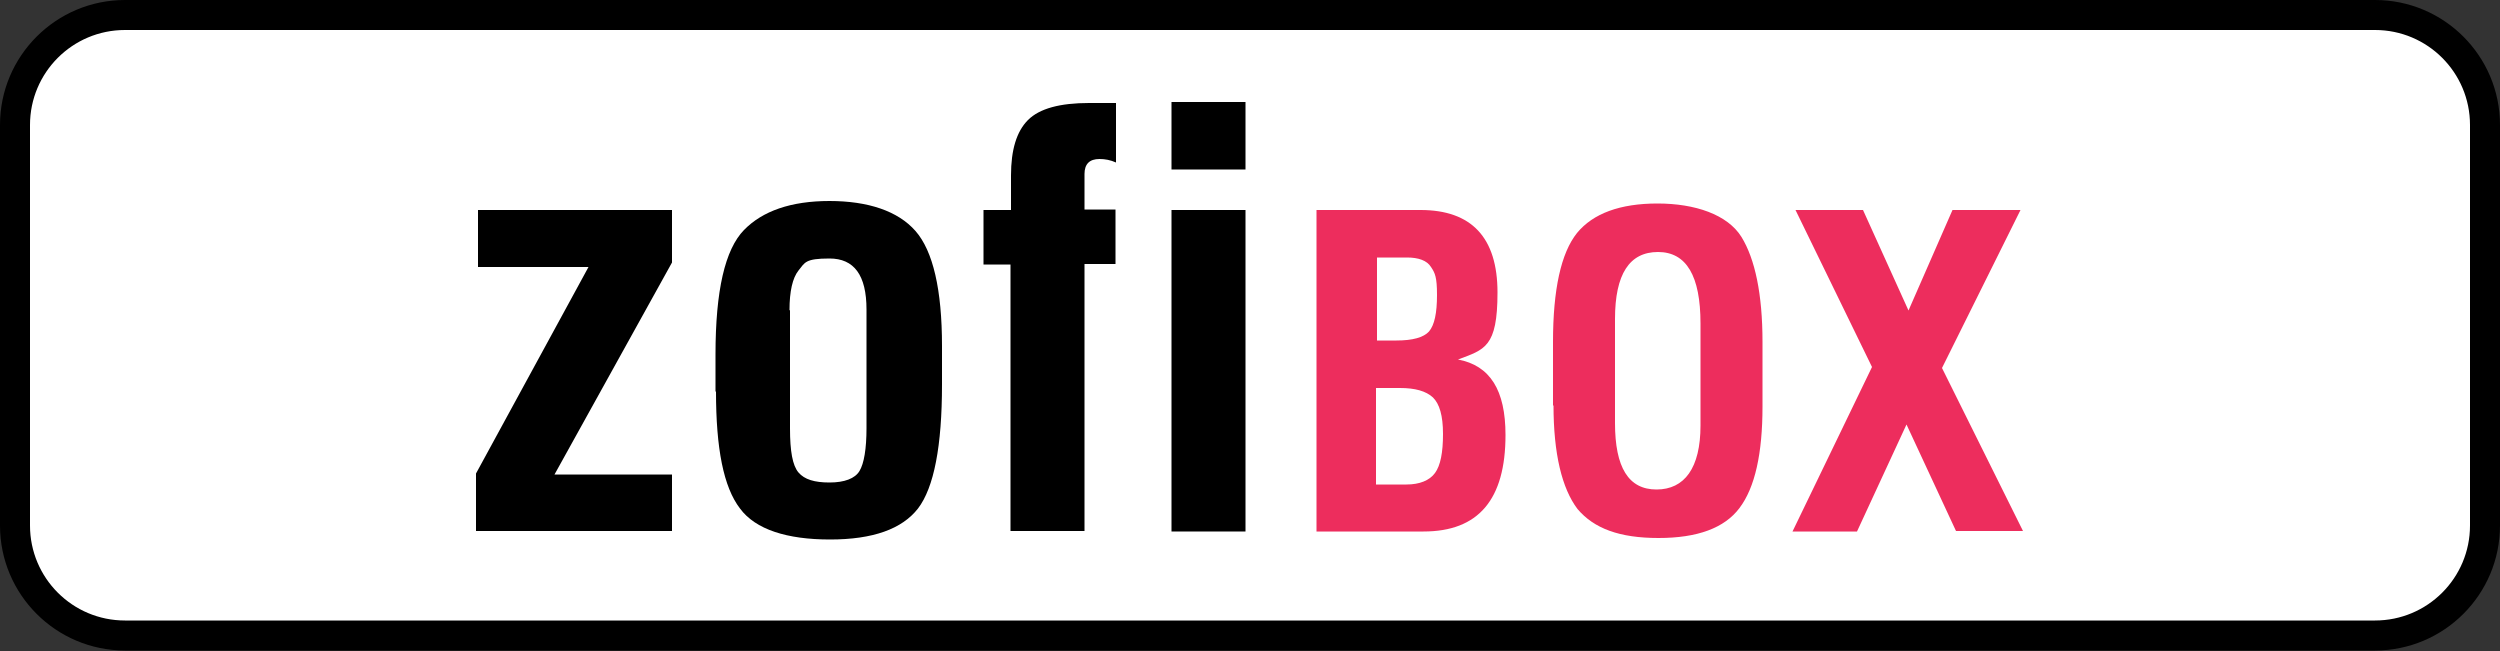
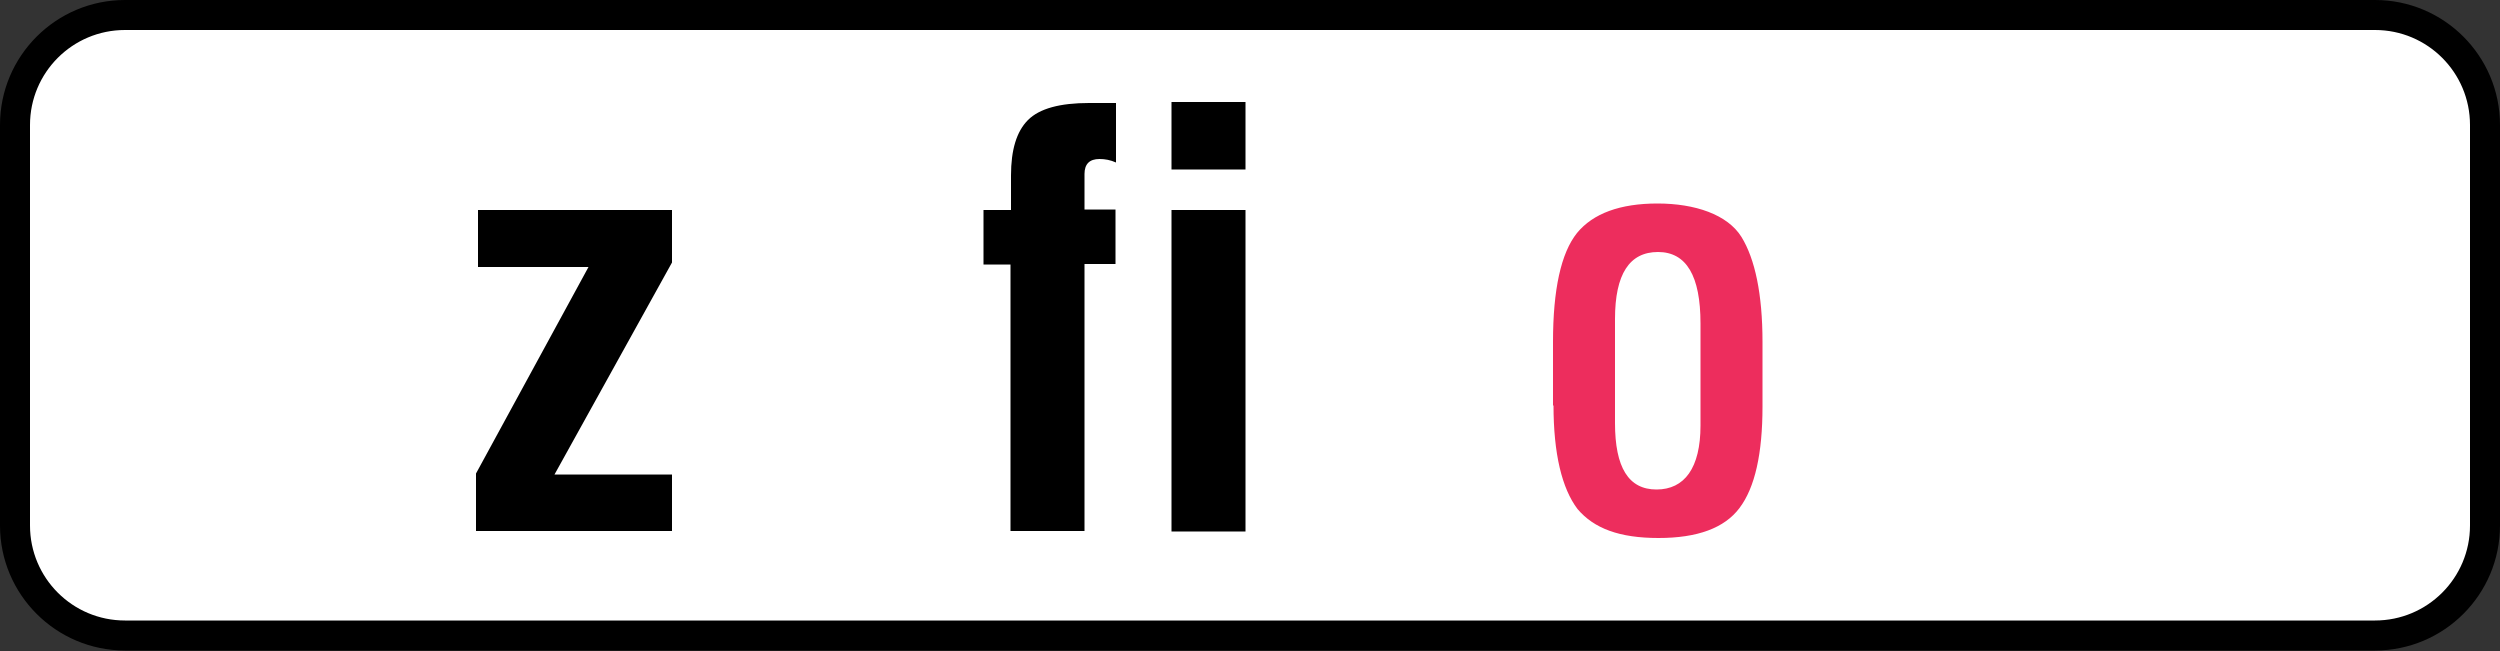
<svg xmlns="http://www.w3.org/2000/svg" id="Vrstva_1" version="1.1" viewBox="0 0 500 130.2">
  <rect x="0" y="0" width="500" height="130.2" fill="#333333" stroke="none" />
  <defs>
    <style>
      .st0 {
        fill: #ed2d5d;
      }

      .st1 {
        fill: #fff;
      }
    </style>
  </defs>
  <g>
    <path class="st1" d="M25,3h450c12.2,0,22,9.9,22,22v80.1c0,12.2-9.9,22-22,22H25c-12.2,0-22-9.9-22-22V25C3,12.9,12.9,3,25,3Z" />
    <path d="M475,6c10.5,0,19,8.5,19,19v80.1c0,10.5-8.5,19-19,19H25c-10.5,0-19-8.5-19-19V25C6,14.5,14.5,6,25,6h450M475,0H25C11.2,0,0,11.2,0,25v80.1c0,13.8,11.2,25,25,25h450c13.8,0,25-11.2,25-25V25C500,11.2,488.8,0,475,0h0Z" />
  </g>
  <g>
    <path d="M95.2,106.3v-11.6l22.5-41.3h-22.1v-11.4h38.8v10.5l-23.5,42.4h23.5v11.3h-39.2Z" />
-     <path d="M143.1,78.3v-7.4c0-12.8,1.9-21,5.7-24.9,3.7-3.8,9.4-5.8,17.1-5.8s13.7,2,17.2,6c3.5,4,5.3,11.7,5.3,23v7.7c0,12.3-1.6,20.6-4.8,24.8-3.2,4.1-9,6.2-17.6,6.2s-14.9-2-18-6.2c-3.3-4.3-4.8-12-4.8-23.4ZM158,62.1v23.6c0,4.5.5,7.4,1.7,8.8,1.2,1.4,3.2,2,6.2,2s5.1-.8,6-2.3,1.4-4.4,1.4-8.6v-23.7c0-6.9-2.5-10.2-7.4-10.2s-4.9.8-6.2,2.4c-1.2,1.5-1.8,4.2-1.8,7.9Z" />
    <path d="M196.8,42h5.4v-6.9c0-5.1,1.1-8.8,3.4-11.1,2.3-2.3,6.4-3.4,12.2-3.4h5.4v11.9c-1.1-.5-2.2-.7-3.3-.7-2,0-3,1-3,3v7.1h6.2v10.9h-6.2v53.4h-14.8v-53.3h-5.4v-10.9Z" />
    <path d="M234.3,20.4h14.8v13.5h-14.8v-13.5h0ZM234.3,42h14.8v64.3h-14.8V42h0Z" />
-     <path class="st0" d="M263.3,106.3V42h20.8c10.2,0,15.4,5.5,15.4,16.5s-2.6,11.4-7.9,13.4c6.4,1.2,9.5,6.1,9.5,15.1,0,12.9-5.4,19.3-16.4,19.3,0,0-21.4,0-21.4,0ZM275.3,68.1h4c3.2,0,5.4-.6,6.5-1.8,1.1-1.3,1.6-3.7,1.6-7.3s-.4-4.4-1.2-5.6c-.8-1.3-2.5-1.9-4.8-1.9h-6v16.6h0ZM275.3,96.9h6c2.6,0,4.6-.8,5.7-2.3,1.1-1.5,1.6-4.1,1.6-7.8s-.7-6-2-7.3c-1.4-1.3-3.6-1.9-6.6-1.9h-4.8v19.3h0Z" />
    <path class="st0" d="M310.6,81.2v-12.8c0-10.5,1.6-17.8,4.8-21.8,3.2-3.9,8.6-5.9,16.1-5.9s14,2.2,16.8,6.7c2.7,4.4,4.2,11.4,4.2,21v12.9c0,9.4-1.5,16.2-4.6,20.3-3,4-8.4,6-16.2,6s-12.9-1.9-16.2-5.8c-3.1-4.1-4.8-11-4.8-20.8ZM323,63.8v20.8c0,8.9,2.7,13.3,8.3,13.3s8.8-4.3,8.8-12.8v-20.4c0-9.5-2.8-14.3-8.5-14.3s-8.6,4.4-8.6,13.4Z" />
-     <path class="st0" d="M358.5,106.3l15.9-32.9-15.3-31.4h13.5l9.1,20.1,8.8-20.1h13.6l-15.7,31.6,16.2,32.6h-13.4l-9.9-21.3-9.9,21.4h-13.2Z" />
  </g>
</svg>